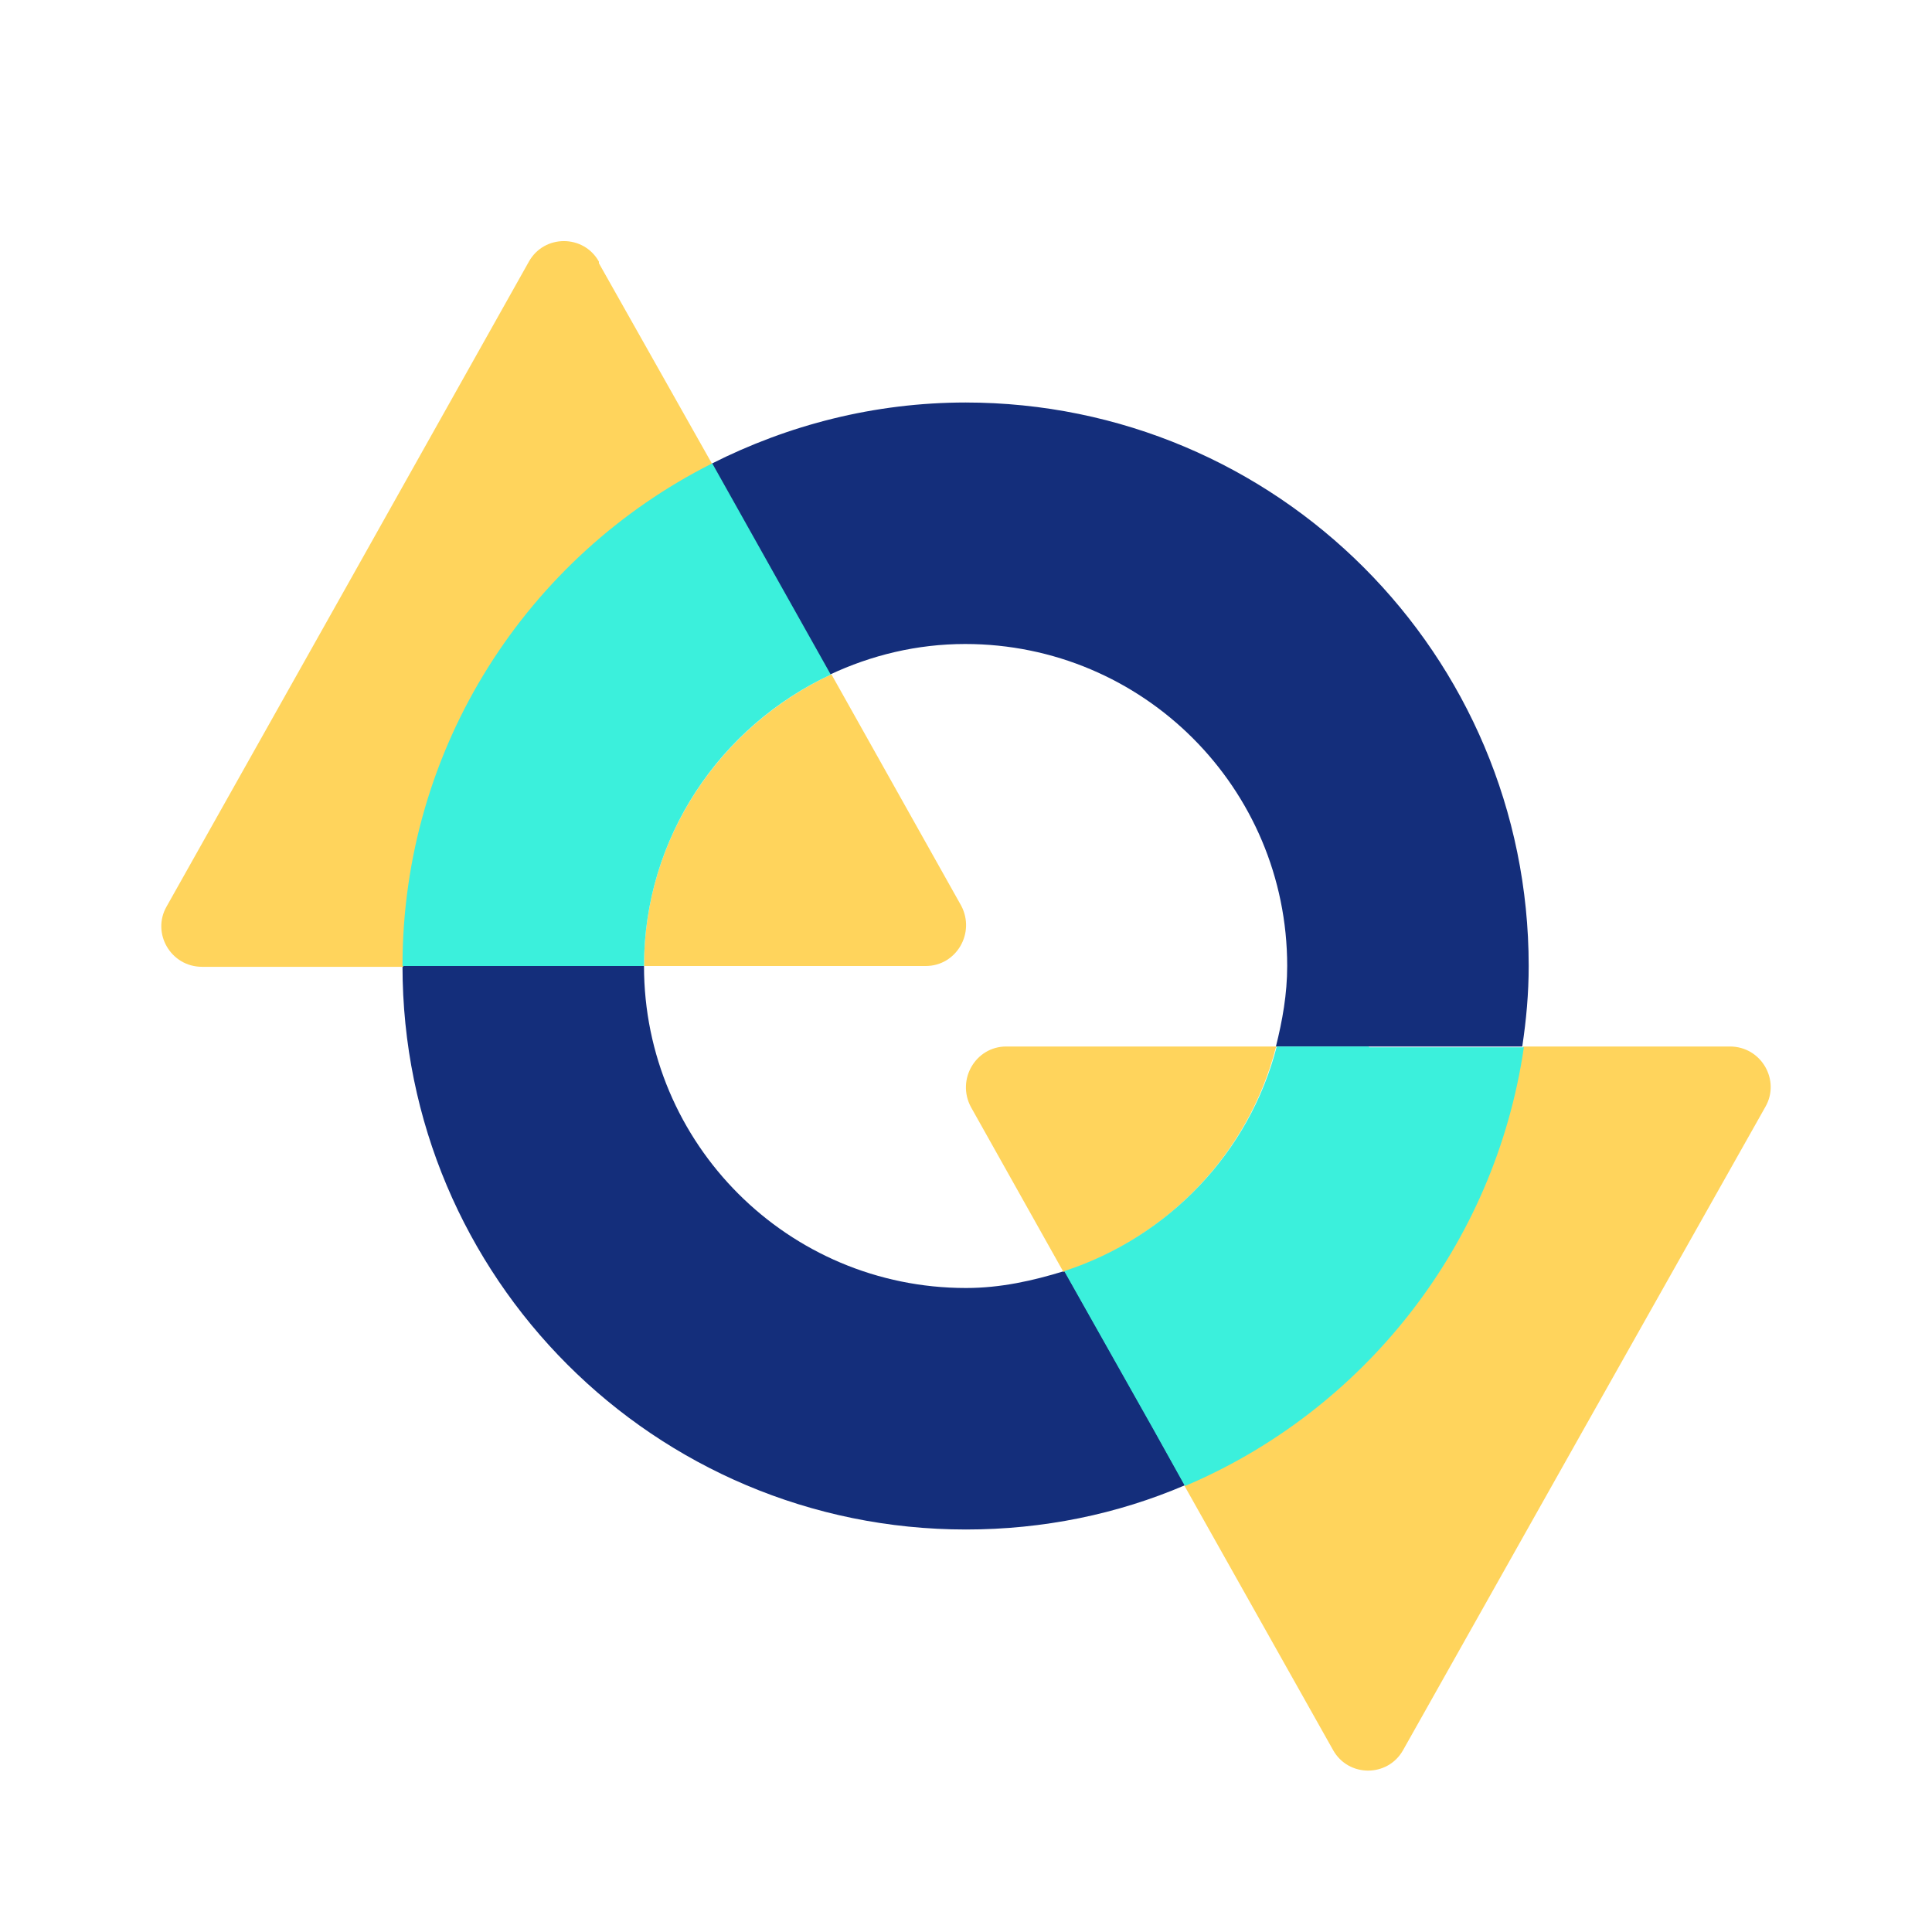
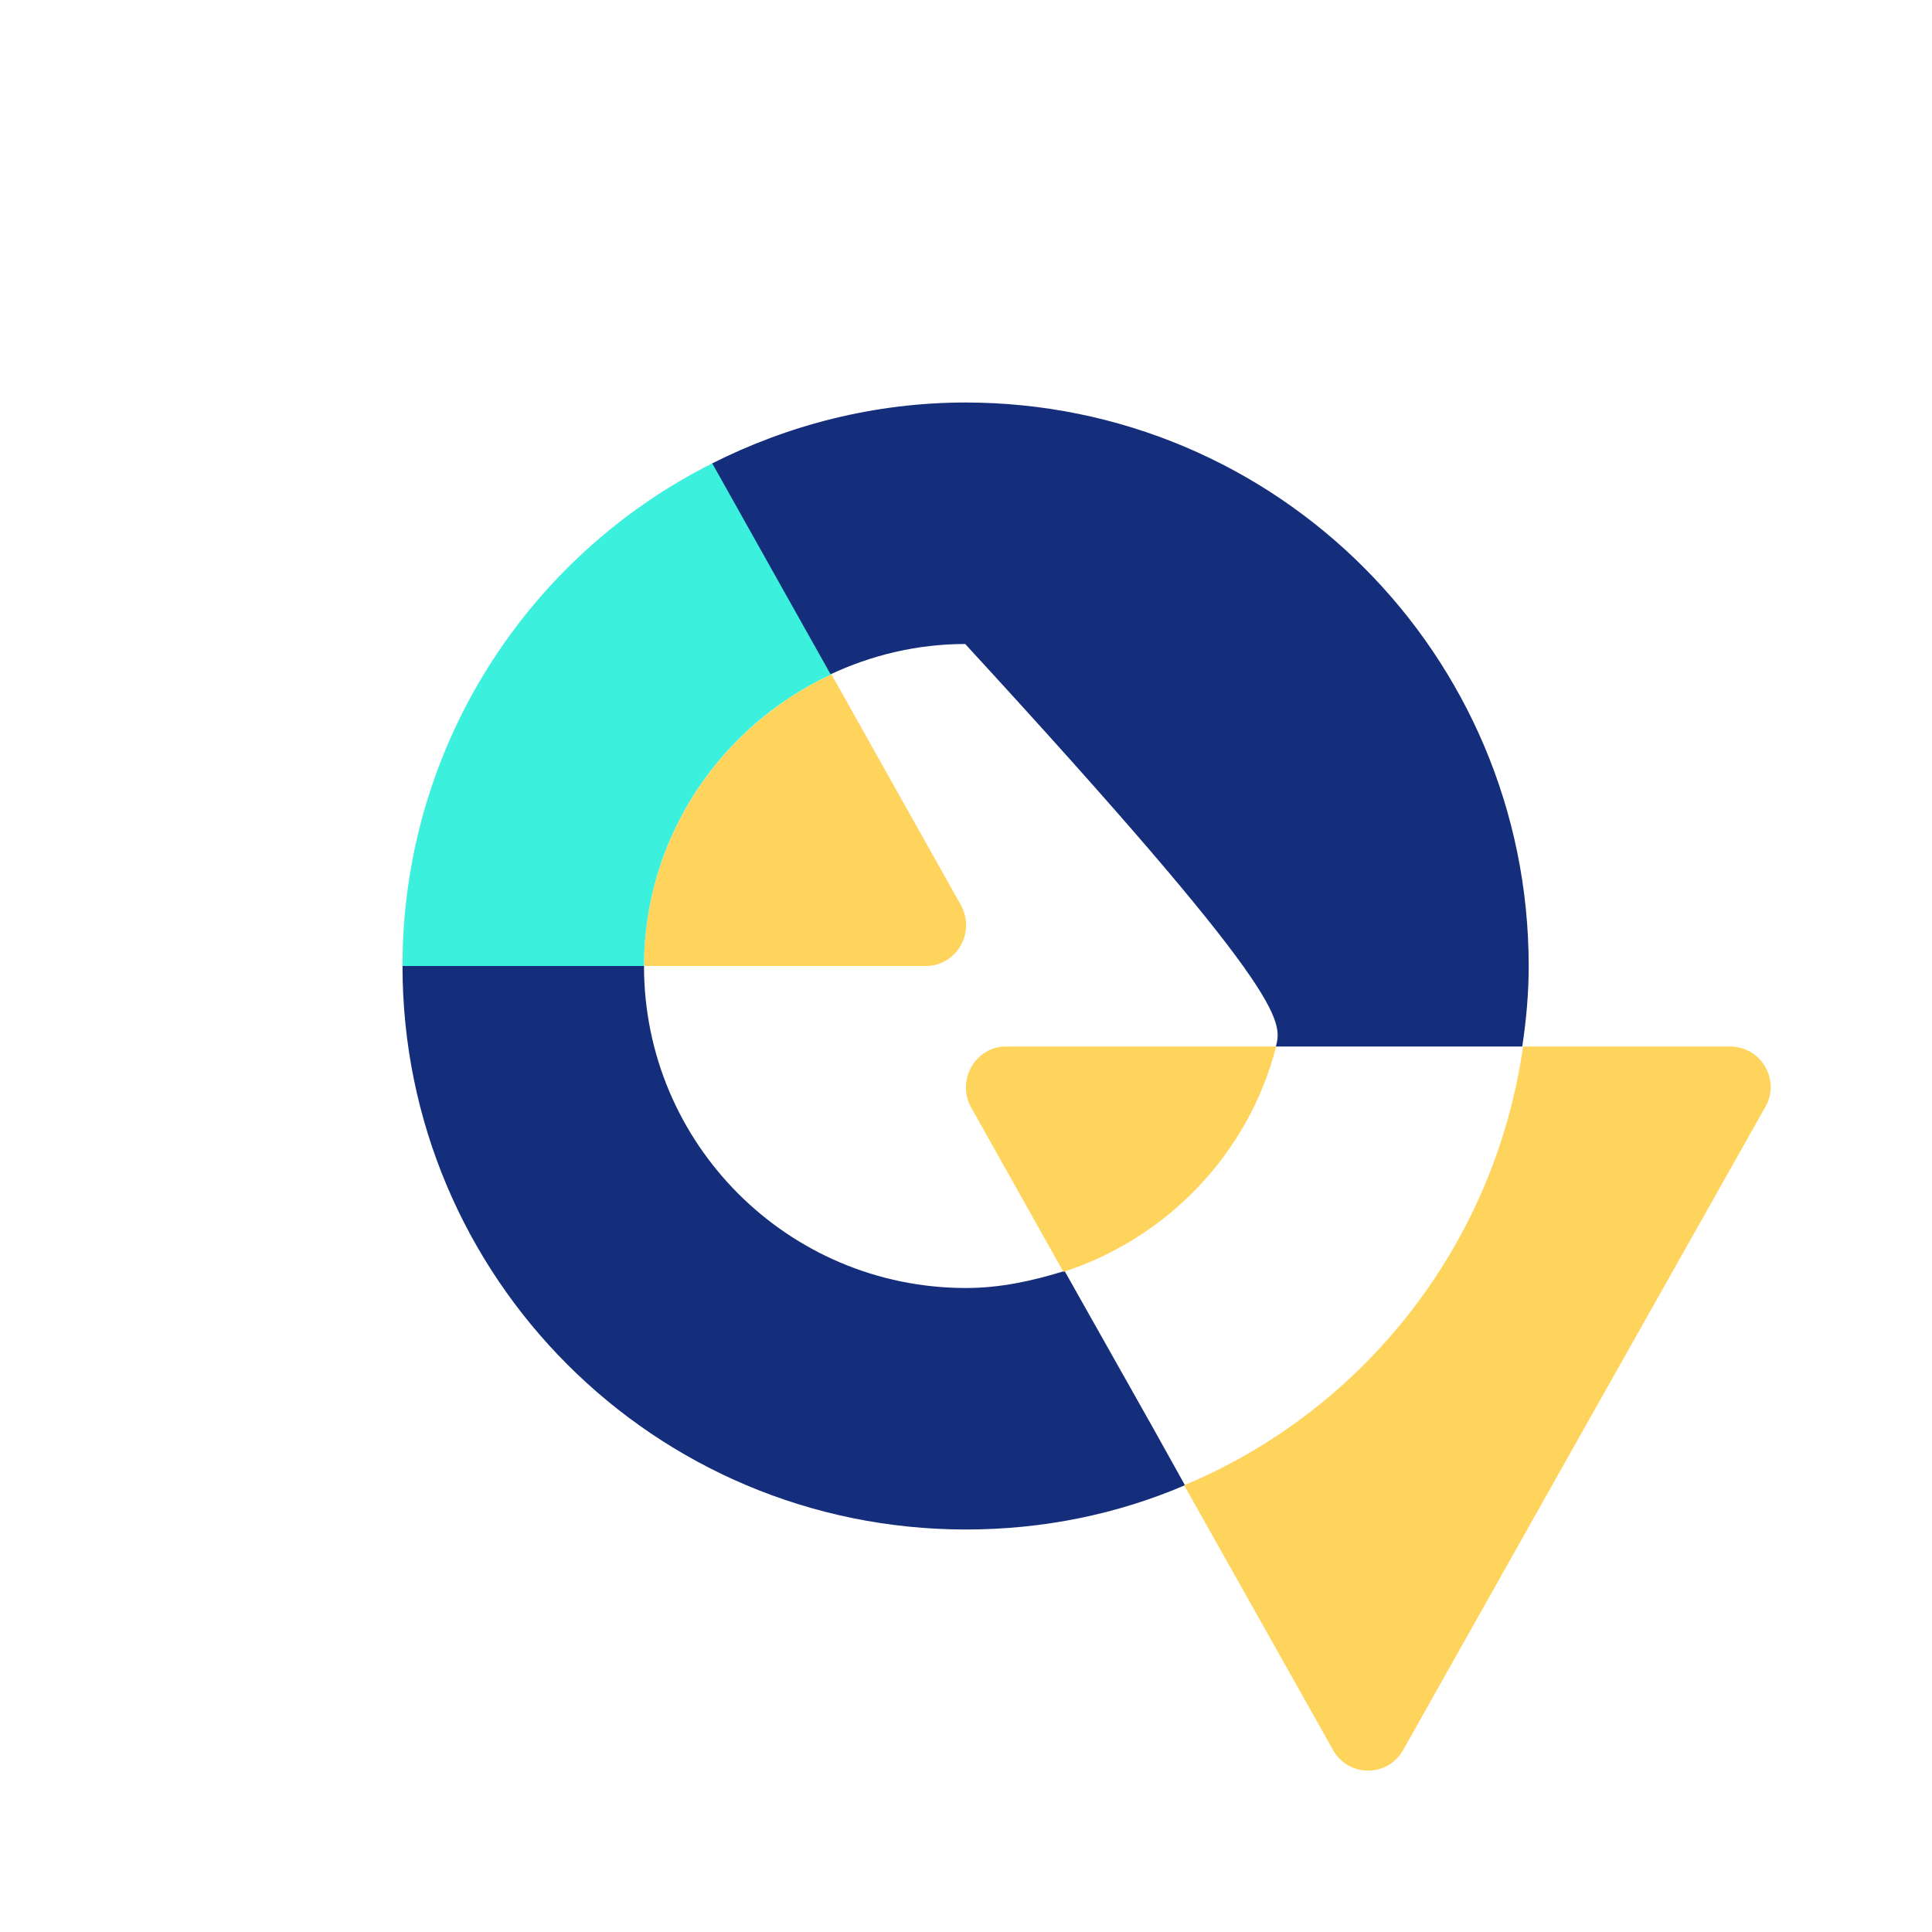
<svg xmlns="http://www.w3.org/2000/svg" width="48" height="48" viewBox="0 0 48 48" fill="none">
-   <path d="M24 10C21.72 10 19.58 10.56 17.68 11.52L19.34 14.48L20.62 16.76C21.64 16.28 22.78 16 23.98 16C28.4 16 31.98 19.58 31.98 24C31.98 24.7 31.86 25.36 31.7 26H37.82C37.92 25.34 37.98 24.68 37.98 24C37.98 16.26 31.72 10 23.98 10H24Z" fill="#142E7B" />
+   <path d="M24 10C21.72 10 19.58 10.56 17.68 11.52L19.34 14.48L20.62 16.76C21.64 16.28 22.78 16 23.98 16C31.98 24.7 31.86 25.36 31.7 26H37.82C37.92 25.34 37.98 24.68 37.98 24C37.98 16.26 31.72 10 23.98 10H24Z" fill="#142E7B" />
  <path d="M26.44 31.58C25.66 31.82 24.86 32 24 32C19.58 32 16 28.42 16 24H10C10 31.74 16.26 38 24 38C25.92 38 27.76 37.62 29.44 36.9L28.66 35.5L26.44 31.56V31.58Z" fill="#142E7B" />
  <path d="M31.72 26H25C24.24 26 23.76 26.82 24.12 27.5L26.42 31.6C29 30.76 31.02 28.66 31.7 26.02L31.72 26Z" fill="#FFD45C" />
  <path d="M43 26H37.84C37.14 30.92 33.88 35.04 29.42 36.9L33.12 43.48C33.5 44.16 34.48 44.16 34.86 43.48L39.34 35.52L43.86 27.5C44.24 26.84 43.76 26 42.98 26H43Z" fill="#FFD45C" />
-   <path d="M14.88 6.5C14.5 5.82 13.52 5.82 13.14 6.5L8.66 14.48L4.14 22.52C3.76 23.18 4.24 24.02 5.02 24.02H10.02C10.02 18.56 13.14 13.84 17.7 11.54L14.88 6.54V6.5Z" fill="#FFD45C" />
  <path d="M20.64 16.76C17.92 18.04 16 20.78 16 24H23C23.76 24 24.24 23.18 23.88 22.5L20.66 16.76H20.64Z" fill="#FFD45C" />
-   <path d="M34 26H31.72C31.04 28.64 29.02 30.74 26.44 31.58L28.66 35.52L29.44 36.92C33.88 35.04 37.14 30.94 37.86 26.02H34.02L34 26Z" fill="#3BF0DC" />
  <path d="M17.68 11.52C13.12 13.82 10 18.54 10 24H16C16 20.8 17.9 18.04 20.64 16.76L19.36 14.48L17.7 11.52H17.68Z" fill="#3BF0DC" />
</svg>